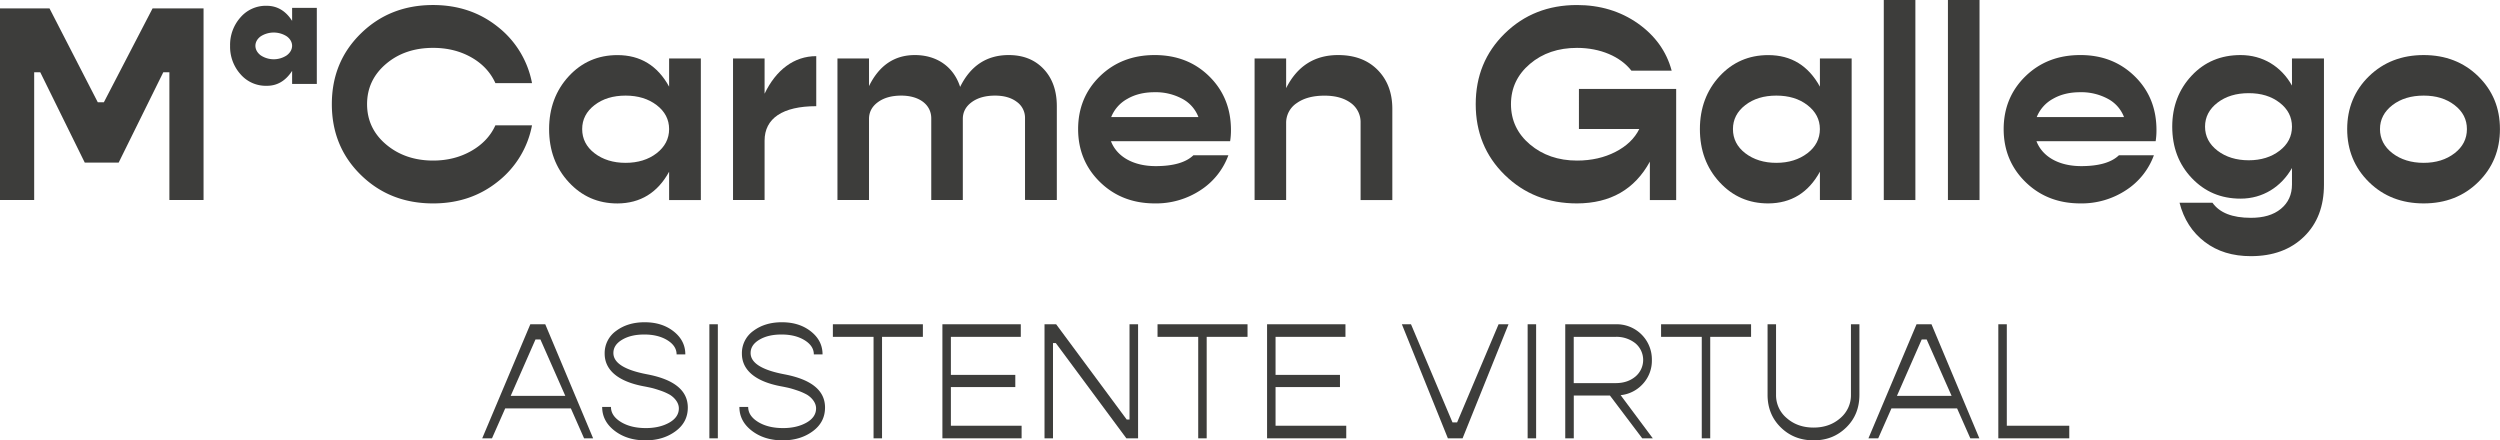
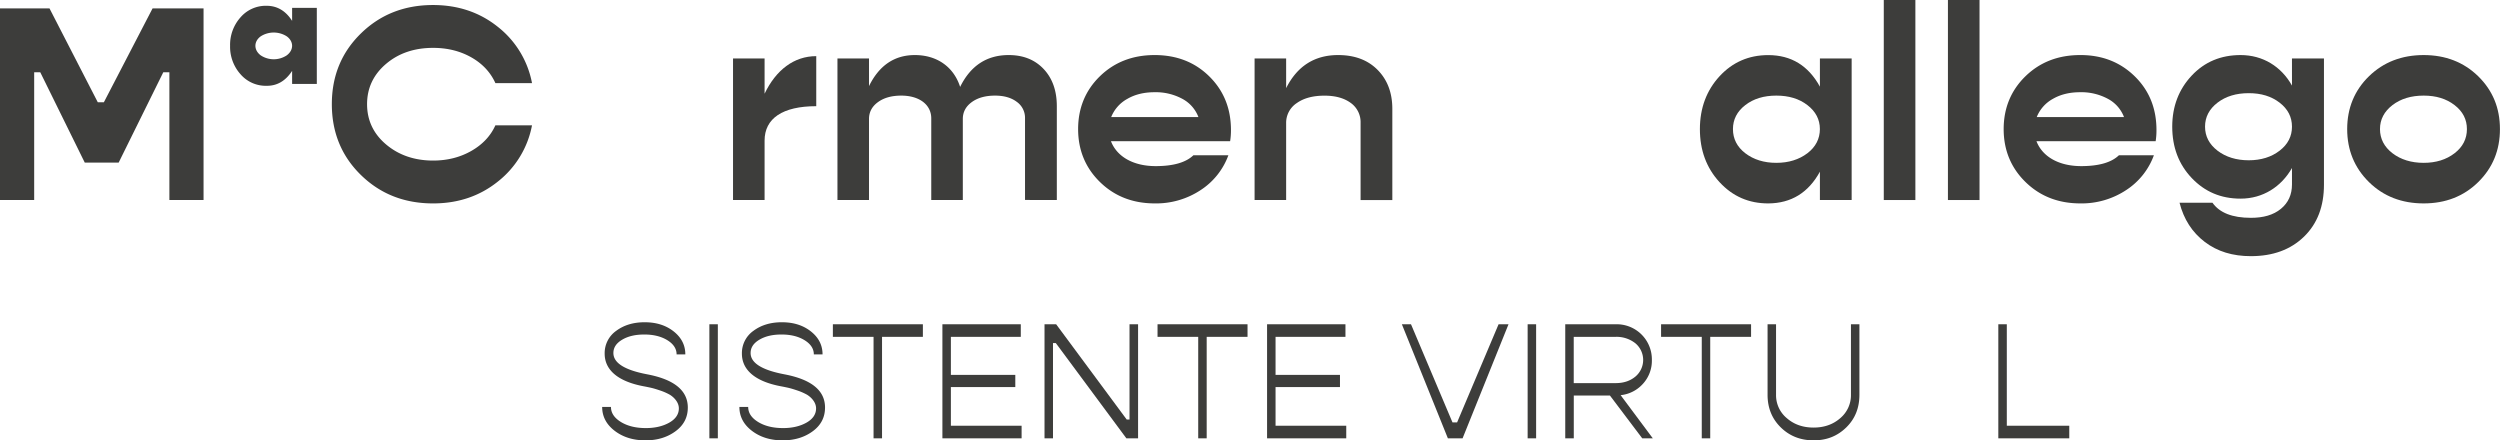
<svg xmlns="http://www.w3.org/2000/svg" id="Capa_1" data-name="Capa 1" viewBox="0 0 1822.04 320.93">
  <defs>
    <style>.cls-1{fill:#3d3d3b;}</style>
  </defs>
  <polygon class="cls-1" points="75.71 74.52 71.26 74.52 36.08 6.13 0 6.13 0 145.78 24.91 145.78 24.91 52.68 29.35 52.68 61.77 118.5 86.48 118.5 119 52.68 123.45 52.68 123.45 145.78 148.35 145.78 148.35 6.13 111.19 6.13 75.71 74.52" />
  <path class="cls-1" d="M212.9,15.22c-4.65-7.31-10.88-11-18.59-11a24.34,24.34,0,0,0-19,8.4,30,30,0,0,0-7.61,20.76,30,30,0,0,0,7.61,20.75,24.31,24.31,0,0,0,19,8.4c7.61.1,13.84-3.55,18.59-10.87v9.49h18V5.73h-18ZM209,40.33a17.17,17.17,0,0,1-19,0c-5.14-3.86-5.14-10.09,0-13.84a17.64,17.64,0,0,1,19,0C214.18,30.24,214.18,36.47,209,40.33Z" />
  <path class="cls-1" d="M387.74,91.32H361.05c-3.46,7.71-9.29,13.94-17.39,18.59s-17.4,7.11-28,7.11c-13.63,0-25.1-4-34.29-11.76s-13.84-17.59-13.84-29.35,4.65-21.55,13.84-29.36,20.66-11.66,34.29-11.66c10.58,0,19.87,2.37,28,7s13.93,11,17.39,18.68h26.69a68.18,68.18,0,0,0-24.91-41Q343,3.7,315.68,3.66c-21.05,0-38.54,6.92-52.68,20.75s-21.15,31-21.15,51.5,7,37.75,21.15,51.59,31.63,20.75,52.68,20.75q27.29,0,47.15-15.91A68.18,68.18,0,0,0,387.74,91.32Z" />
-   <path class="cls-1" d="M487.66,63.16q-12.6-23-37.66-23c-14.13,0-26,5.14-35.48,15.42s-14.33,23.22-14.33,38.54,4.74,28.27,14.33,38.65,21.35,15.51,35.48,15.51q25.06-.13,37.66-23.12v20.65h23.13V42.6H487.66Zm-9.09,48.52c-6,4.65-13.64,7-22.64,7s-16.6-2.37-22.63-7-9-10.57-9-17.59,3-12.85,9-17.49,13.54-6.92,22.63-6.92S472.54,72,478.57,76.6s9.09,10.47,9.09,17.49S484.6,107,478.57,111.68Z" />
  <path class="cls-1" d="M557.24,102.49c0-16.21,13.14-25.1,37.66-25.1V40.92c-16.21,0-29.36,10.08-37.66,27.38V42.6h-23V145.78h23Z" />
  <path class="cls-1" d="M770.23,145.78V77.39c0-11.17-3.16-20.26-9.59-27.08s-14.92-10.18-25.5-10.18c-15.91,0-27.77,7.71-35.38,23.22-4.64-14.53-16.8-23.22-33-23.22-14.83,0-26,7.51-33.41,22.63V42.6h-23V145.78h23V86.68c0-5,2.18-9.09,6.53-12.26s10-4.74,17-4.74c13.14,0,21.84,6.62,21.84,16.6v59.5h23V86.68c0-5,2.17-9.09,6.52-12.26s10-4.74,17-4.74c6.43,0,11.76,1.48,15.81,4.55a14.25,14.25,0,0,1,6,12v59.5Z" />
  <path class="cls-1" d="M895.26,113.17h-25.5c-5.44,5.24-14.63,7.9-27.48,7.9-16.21,0-28.26-6.82-32.61-18.18h86.87a50.57,50.57,0,0,0,.6-8.11c0-15.81-5.34-28.86-15.92-39.23S857.4,40.13,841.49,40.13s-29.25,5.14-39.83,15.42-15.91,23.22-15.91,38.54,5.34,28.27,16,38.65,24,15.51,39.93,15.51A58.88,58.88,0,0,0,875,138.57,51.21,51.21,0,0,0,895.26,113.17ZM821.63,72.05c5.63-3.26,12.25-4.84,19.86-4.84a40.71,40.71,0,0,1,20.26,4.84A25.21,25.21,0,0,1,873.42,85.3H809.86A26.28,26.28,0,0,1,821.63,72.05Z" />
  <path class="cls-1" d="M975.22,40.13c-17.1,0-29.75,8-37.86,24.11V42.6h-23V145.78h23v-56a17.16,17.16,0,0,1,7.71-14.62c5.14-3.66,11.86-5.44,20.26-5.44,8,0,14.33,1.78,19.18,5.34a17.2,17.2,0,0,1,7.11,14.33v56.43h23.13V79.37c0-11.87-3.66-21.35-10.87-28.57S987.08,40.13,975.22,40.13Z" />
-   <path class="cls-1" d="M1149.37,148.25c24.31-.09,42-10.18,53.07-30.44v28h19.18V64.84h-70.87V94h44c-3.46,7-9.29,12.56-17.39,16.71s-17.4,6.32-28,6.32c-13.64,0-25.11-4-34.3-11.76s-13.84-17.59-13.84-29.35,4.65-21.55,13.84-29.36,20.66-11.66,34.3-11.66c17,0,31.62,6.32,39.63,16.6h29.35q-5.62-21-24.71-34.49c-12.75-8.9-27.57-13.34-44.27-13.34-21.06,0-38.55,6.92-52.68,20.75s-21.15,31-21.15,51.5,7,37.75,21.15,51.59S1128.31,148.25,1149.37,148.25Z" />
  <path class="cls-1" d="M1288.72,148.25q25.07-.13,37.66-23.12v20.65h23.13V42.6h-23.13V63.16q-12.6-23-37.66-23c-14.13,0-26,5.14-35.48,15.42s-14.33,23.22-14.33,38.54,4.75,28.27,14.33,38.65S1274.59,148.25,1288.72,148.25ZM1272,76.6c6-4.65,13.54-6.92,22.63-6.92s16.61,2.27,22.64,6.92,9.09,10.47,9.09,17.49-3.06,13-9.09,17.59-13.64,7-22.64,7-16.6-2.37-22.63-7-9-10.57-9-17.59S1266,81.24,1272,76.6Z" />
  <rect class="cls-1" x="1372.93" width="23.03" height="145.78" />
  <rect class="cls-1" x="1419.68" width="23.03" height="145.78" />
  <path class="cls-1" d="M1516.05,40.13c-15.92,0-29.26,5.14-39.83,15.42s-15.92,23.22-15.92,38.54,5.34,28.27,16,38.65,24,15.51,39.93,15.51a58.83,58.83,0,0,0,33.3-9.68,51.1,51.1,0,0,0,20.26-25.4h-25.5c-5.43,5.24-14.62,7.9-27.47,7.9-16.21,0-28.27-6.82-32.62-18.18h86.88a51.81,51.81,0,0,0,.59-8.11q0-23.72-15.91-39.23T1516.05,40.13ZM1484.42,85.3a26.26,26.26,0,0,1,11.76-13.25c5.64-3.26,12.26-4.84,19.87-4.84a40.71,40.71,0,0,1,20.26,4.84A25.19,25.19,0,0,1,1548,85.3Z" />
  <path class="cls-1" d="M1670.43,62.37c-7.81-13.94-21.25-22.24-37.46-22.24-14.33,0-26.19,4.94-35.58,14.92s-14.23,22.44-14.23,37.26c0,15,4.74,27.48,14.23,37.46s21.25,15,35.58,15c16.21,0,29.65-8.59,37.46-22.33v12c0,7.41-2.67,13.34-8.11,17.79s-12.65,6.52-21.84,6.52c-13.54,0-22.83-3.66-28-11h-24c3.07,12.06,9.2,21.55,18.39,28.56s20.36,10.38,33.6,10.38c16.11,0,29-4.74,38.75-14.23s14.52-22.14,14.52-37.86v-92h-23.32Zm-9,47.44c-6,4.64-13.55,7-22.54,7s-16.7-2.37-22.73-7-9.09-10.48-9.09-17.5,3.06-12.85,9.09-17.49,13.64-6.92,22.73-6.92,16.51,2.27,22.54,6.92,9,10.48,9,17.49S1667.46,105.16,1661.44,109.81Z" />
  <path class="cls-1" d="M1806.13,55.55q-15.86-15.42-39.73-15.42c-15.91,0-29.26,5.14-39.83,15.42s-15.91,23.22-15.91,38.54,5.33,28.27,15.91,38.65,23.92,15.51,39.83,15.51,29.16-5.14,39.73-15.51S1822,109.51,1822,94.09,1816.71,65.92,1806.13,55.55Zm-17.2,56.13c-6,4.65-13.54,7-22.53,7s-16.7-2.37-22.73-7-9.1-10.57-9.1-17.59,3.07-12.85,9.1-17.49,13.64-6.92,22.73-6.92,16.5,2.27,22.53,6.92,9,10.47,9,17.49S1795,107,1788.93,111.68Z" />
-   <path class="cls-1" d="M386.51,236.33l-35.06,83.13h7.12l9.64-21.83h47.84l9.64,21.83h6.59l-34.89-83.13Zm-14.3,52.18,18.07-41.12h3.58L412,288.51Z" />
  <path class="cls-1" d="M471.64,272.8q-24.61-4.67-24.59-15.53c0-4,2.18-7.23,6.53-9.77s9.65-3.7,16-3.7c6.76,0,12.36,1.41,16.83,4.17s6.7,6.24,6.7,10.3h6.36q0-10-8.47-16.71t-21.18-6.7c-8.3,0-15.18,2.12-20.77,6.29a19.85,19.85,0,0,0-8.36,16.59c0,11.95,9.77,20.12,27.71,23.65,2.48.47,4.59.89,6.36,1.3s4.06,1.12,6.82,2.06a41.37,41.37,0,0,1,6.71,3c3.35,2.12,6.47,5.71,6.47,9.89s-2.3,7.71-6.94,10.35-10.36,4-17.12,4c-7.24,0-13.3-1.47-18.12-4.41s-7.3-6.59-7.3-11h-6.41c0,6.88,3,12.71,9.06,17.36s13.53,7,22.53,7c8.59,0,15.89-2.24,21.89-6.65s8.94-10.18,8.94-17.24Q501.29,278.42,471.64,272.8Z" />
  <rect class="cls-1" x="517" y="236.33" width="6.17" height="83.13" />
  <path class="cls-1" d="M571.65,272.8q-24.61-4.67-24.59-15.53c0-4,2.18-7.23,6.53-9.77s9.65-3.7,16-3.7c6.77,0,12.36,1.41,16.83,4.17s6.71,6.24,6.71,10.3h6.35q0-10-8.47-16.71t-21.18-6.7c-8.3,0-15.18,2.12-20.77,6.29a19.84,19.84,0,0,0-8.35,16.59c0,11.95,9.76,20.12,27.71,23.65,2.47.47,4.59.89,6.35,1.3s4.06,1.12,6.83,2.06a41.61,41.61,0,0,1,6.7,3c3.35,2.12,6.47,5.71,6.47,9.89s-2.29,7.71-6.94,10.35-10.35,4-17.12,4c-7.23,0-13.3-1.47-18.12-4.41s-7.3-6.59-7.3-11h-6.41c0,6.88,3,12.71,9.06,17.36s13.54,7,22.53,7c8.59,0,15.89-2.24,21.89-6.65S601.3,304.1,601.3,297Q601.3,278.42,571.65,272.8Z" />
  <polygon class="cls-1" points="607.01 245.5 636.66 245.5 636.66 319.46 642.84 319.46 642.84 245.5 672.61 245.5 672.61 236.33 607.01 236.33 607.01 245.5" />
  <polygon class="cls-1" points="693.02 282.1 739.97 282.1 739.97 273.22 693.02 273.22 693.02 245.5 743.97 245.5 743.97 236.33 686.84 236.33 686.84 319.46 744.56 319.46 744.56 310.28 693.02 310.28 693.02 282.1" />
  <polygon class="cls-1" points="823.21 305.75 821.15 305.75 769.74 236.33 761.26 236.33 761.26 319.46 767.44 319.46 767.44 250.04 769.5 250.04 820.92 319.46 829.45 319.46 829.45 236.33 823.21 236.33 823.21 305.75" />
  <polygon class="cls-1" points="843.63 245.5 873.28 245.5 873.28 319.46 879.45 319.46 879.45 245.5 909.22 245.5 909.22 236.33 843.63 236.33 843.63 245.5" />
  <polygon class="cls-1" points="929.64 282.1 976.59 282.1 976.59 273.22 929.64 273.22 929.64 245.5 980.59 245.5 980.59 236.33 923.46 236.33 923.46 319.46 981.17 319.46 981.17 310.28 929.64 310.28 929.64 282.1" />
  <polygon class="cls-1" points="1061.95 307.87 1058.6 307.87 1028.36 236.33 1021.71 236.33 1055.24 319.46 1065.95 319.46 1099.43 236.33 1092.19 236.33 1061.95 307.87" />
  <rect class="cls-1" x="1113.37" y="236.33" width="6.18" height="83.13" />
  <path class="cls-1" d="M1197.49,279.63a24.89,24.89,0,0,0,6.42-17.3,25.62,25.62,0,0,0-26.24-26h-36.89v83.13H1147V288.28h26.36l23.53,31.18h7.7L1181.14,288A25.24,25.24,0,0,0,1197.49,279.63Zm-50.53-.41V245.5h30.59a22,22,0,0,1,14.36,4.71,15.82,15.82,0,0,1,0,24.24c-3.83,3.18-8.59,4.77-14.36,4.77Z" />
  <polygon class="cls-1" points="1210.62 245.5 1240.27 245.5 1240.27 319.46 1246.44 319.46 1246.44 245.5 1276.21 245.5 1276.21 236.33 1210.62 236.33 1210.62 245.5" />
  <path class="cls-1" d="M1349,287.74a21.83,21.83,0,0,1-7.76,17c-5.24,4.59-11.71,6.88-19.47,6.88s-14.3-2.29-19.54-6.88a21.69,21.69,0,0,1-7.82-17V236.33h-6.18v51.41c0,9.48,3.18,17.42,9.59,23.72s14.35,9.47,24,9.47,17.41-3.18,23.82-9.47,9.53-14.24,9.53-23.72V236.33H1349Z" />
-   <path class="cls-1" d="M1396.81,236.33l-35.06,83.13h7.12l9.65-21.83h47.83l9.65,21.83h6.58l-34.88-83.13Zm-14.29,52.18,18.06-41.12h3.59l18.18,41.12Z" />
  <polygon class="cls-1" points="1462.59 236.33 1456.41 236.33 1456.41 319.46 1508.12 319.46 1508.12 310.28 1462.59 310.28 1462.59 236.33" />
</svg>